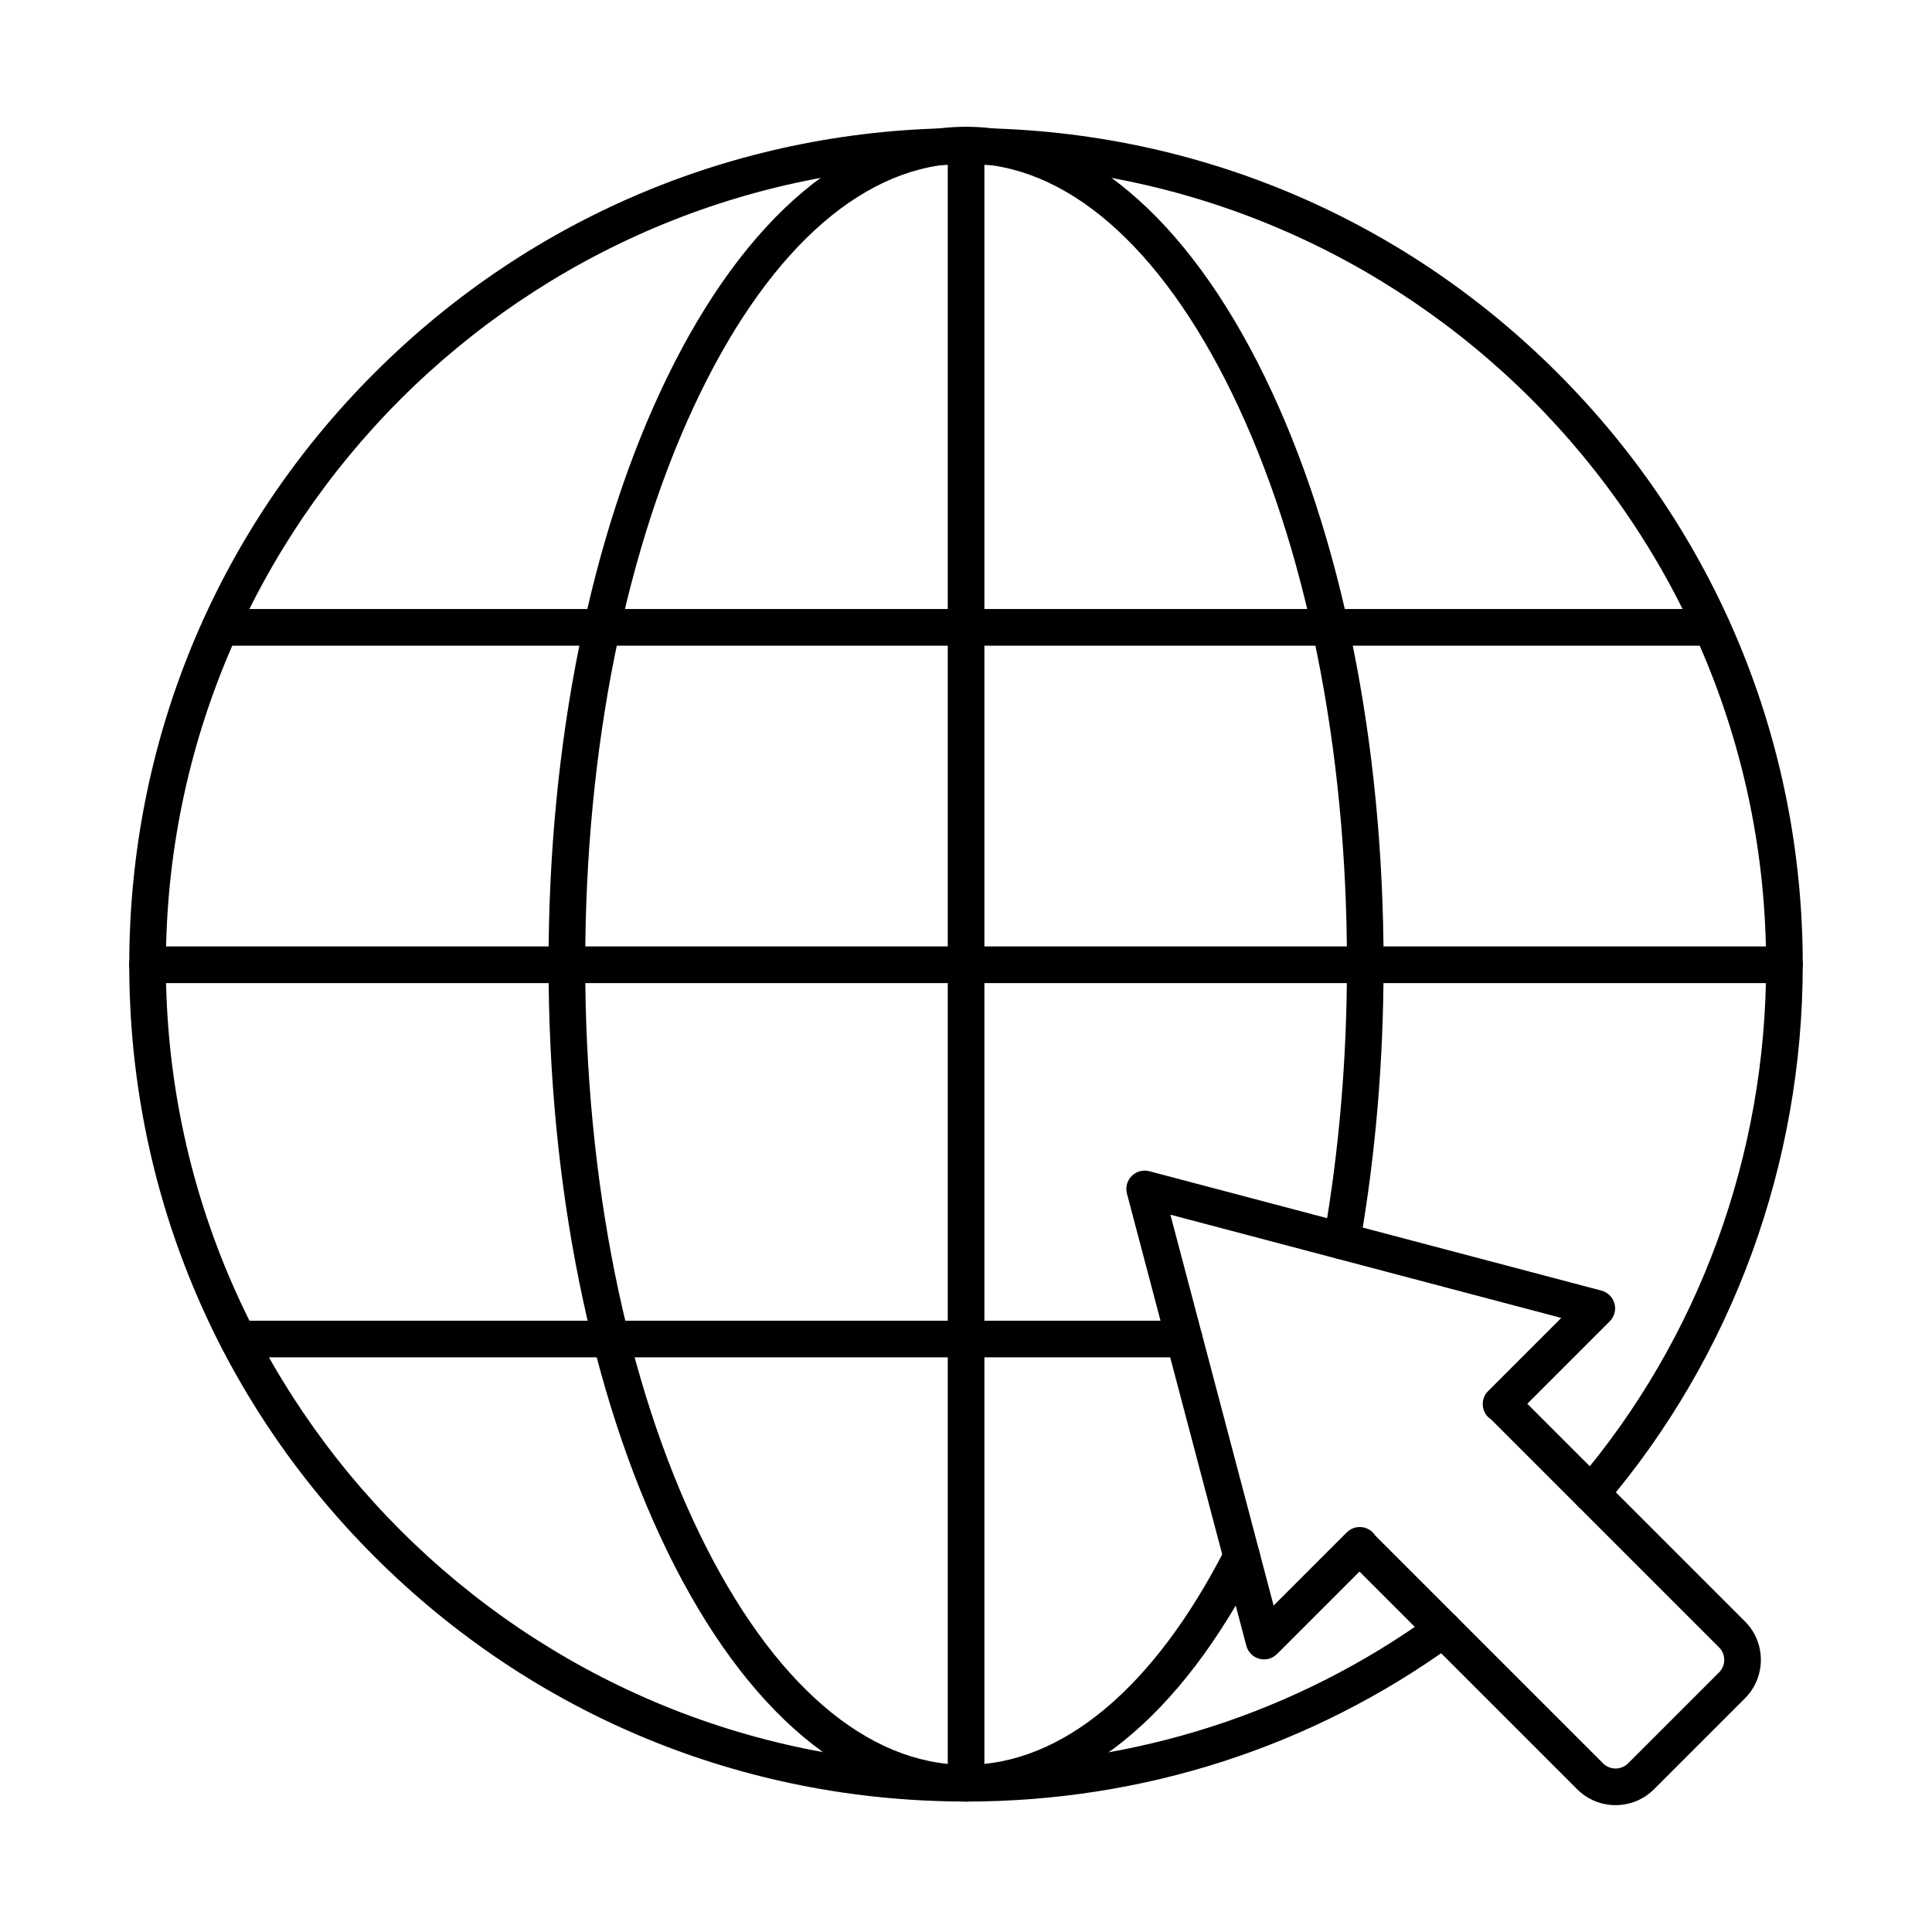
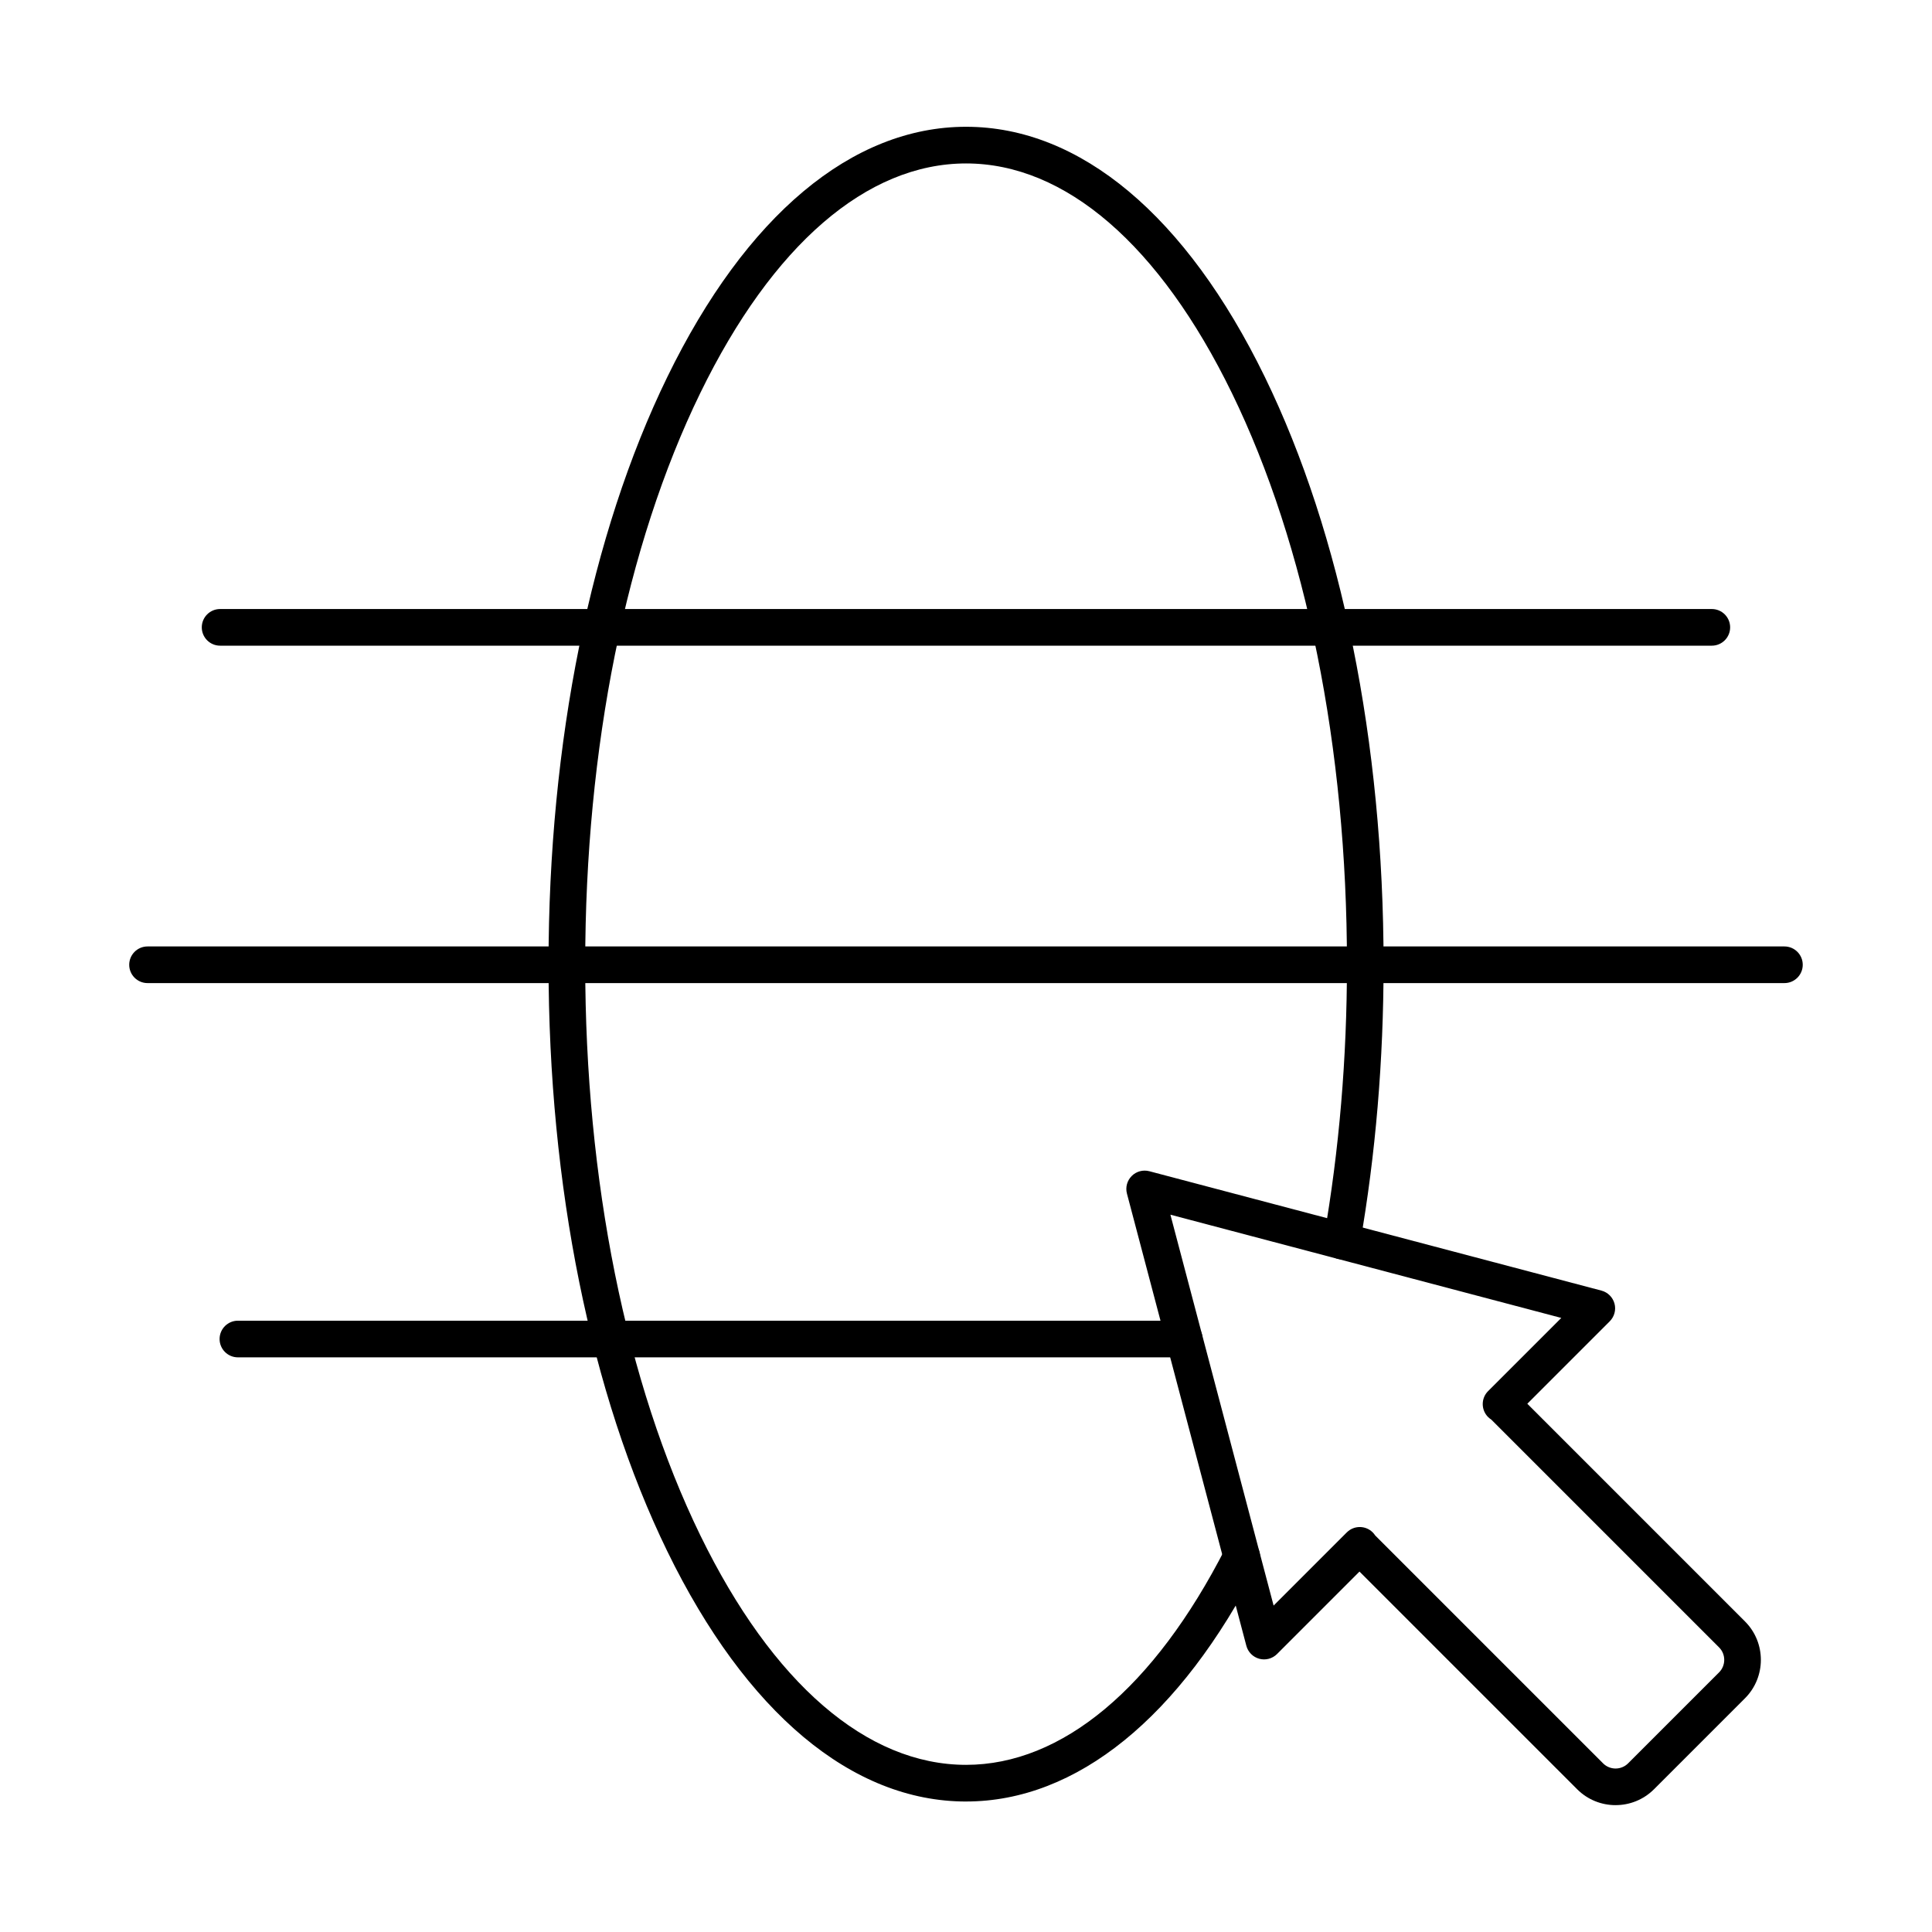
<svg xmlns="http://www.w3.org/2000/svg" fill="#000000" width="800px" height="800px" version="1.1" viewBox="144 144 512 512">
  <g fill-rule="evenodd">
    <path d="m400.02 621.42c-30.215 0-58.336-23.547-79.172-66.301-20.301-41.645-31.48-96.906-31.48-155.61s11.176-113.96 31.48-155.61c20.836-42.758 48.957-66.301 79.172-66.301s58.336 23.547 79.172 66.301c20.293 41.645 31.469 96.906 31.469 155.61 0 25.465-2.106 50.434-6.262 74.207-0.465 2.641-2.992 4.414-5.625 3.945-2.637-0.461-4.41-2.981-3.945-5.621 4.066-23.223 6.129-47.625 6.129-72.531 0.004-57.258-10.832-111-30.496-151.35-19.129-39.234-44.145-60.844-70.441-60.844s-51.312 21.609-70.441 60.844c-19.664 40.344-30.496 94.094-30.496 151.35s10.832 111 30.496 151.35c19.129 39.234 44.145 60.844 70.441 60.844 25.418 0 49.836-20.391 68.734-57.422 1.215-2.391 4.137-3.336 6.523-2.117 2.387 1.219 3.336 4.144 2.125 6.531-20.645 40.445-48.117 62.719-77.379 62.719z" />
-     <path d="m400.02 621.42c-2.68 0-4.856-2.172-4.856-4.852v-433.79c0-2.68 2.176-4.852 4.856-4.852s4.856 2.172 4.856 4.856v433.79c0 2.68-2.176 4.856-4.856 4.856z" />
    <path d="m545.24 519.52-0.008 0.008c-0.012 0.016-0.023 0.027-0.031 0.039 0.012-0.016 0.031-0.031 0.039-0.047zm-36.777 31.418 60.367 60.367c1.828 1.828 4.805 1.828 6.633 0l24.105-24.102c1.828-1.828 1.828-4.805 0-6.633l-60.367-60.367c-0.293-0.188-0.578-0.406-0.832-0.66-1.891-1.887-1.91-4.953-0.031-6.859 0.012-0.008 0.02-0.012 0.02-0.02l19.402-19.398-103.59-27.359 27.352 103.59 19.379-19.383c0.012-0.004 0.012-0.008 0.02-0.012 1.891-1.898 4.965-1.895 6.867 0 0.254 0.258 0.477 0.539 0.668 0.832zm63.688 71.445c-3.695 0-7.375-1.402-10.188-4.211l-57.688-57.688-21.848 21.852c-1.234 1.23-3.023 1.707-4.703 1.254-1.68-0.453-2.984-1.77-3.43-3.449l-31.641-119.82c-0.445-1.672 0.039-3.449 1.262-4.672 1.215-1.223 3.004-1.703 4.672-1.262l119.82 31.641c1.68 0.445 2.992 1.754 3.449 3.43 0.457 1.676-0.031 3.469-1.254 4.699l-21.848 21.852 57.684 57.688c5.613 5.613 5.613 14.754 0 20.367l-24.105 24.102c-2.812 2.809-6.504 4.215-10.184 4.211z" />
-     <path d="m400 621.42c-59.234 0-114.92-23.062-156.8-64.945-41.887-41.887-64.949-97.57-64.949-156.8 0.004-59.234 23.062-114.92 64.949-156.8 41.879-41.883 97.562-64.949 156.8-64.949s114.92 23.066 156.8 64.949c41.875 41.883 64.949 97.57 64.949 156.8 0 52.73-18.613 103.61-52.406 143.26-1.738 2.039-4.805 2.281-6.848 0.547-2.031-1.742-2.285-4.805-0.547-6.844 32.301-37.898 50.09-86.539 50.09-136.96 0-116.92-95.121-212.04-212.04-212.04s-212.04 95.121-212.04 212.04 95.113 212.04 212.04 212.04c44.844 0 87.586-13.785 123.62-39.863 2.176-1.574 5.211-1.086 6.789 1.086 1.57 2.172 1.082 5.207-1.094 6.781-37.699 27.285-82.41 41.707-129.31 41.707z" />
    <path d="m597.65 315.11h-395.32c-2.68 0-4.856-2.172-4.856-4.856s2.176-4.856 4.856-4.856h395.32c2.68 0 4.856 2.176 4.856 4.856s-2.176 4.856-4.856 4.856z" />
    <path d="m616.89 404.53h-433.79c-2.68 0-4.856-2.172-4.856-4.856 0.004-2.684 2.176-4.856 4.856-4.856h433.79c2.68 0 4.856 2.176 4.856 4.856s-2.176 4.856-4.856 4.856z" />
    <path d="m457.84 503.71h-250.79c-2.68 0-4.856-2.172-4.856-4.856s2.176-4.856 4.856-4.856h250.79c2.691 0 4.856 2.176 4.856 4.856s-2.164 4.856-4.856 4.856z" />
  </g>
</svg>